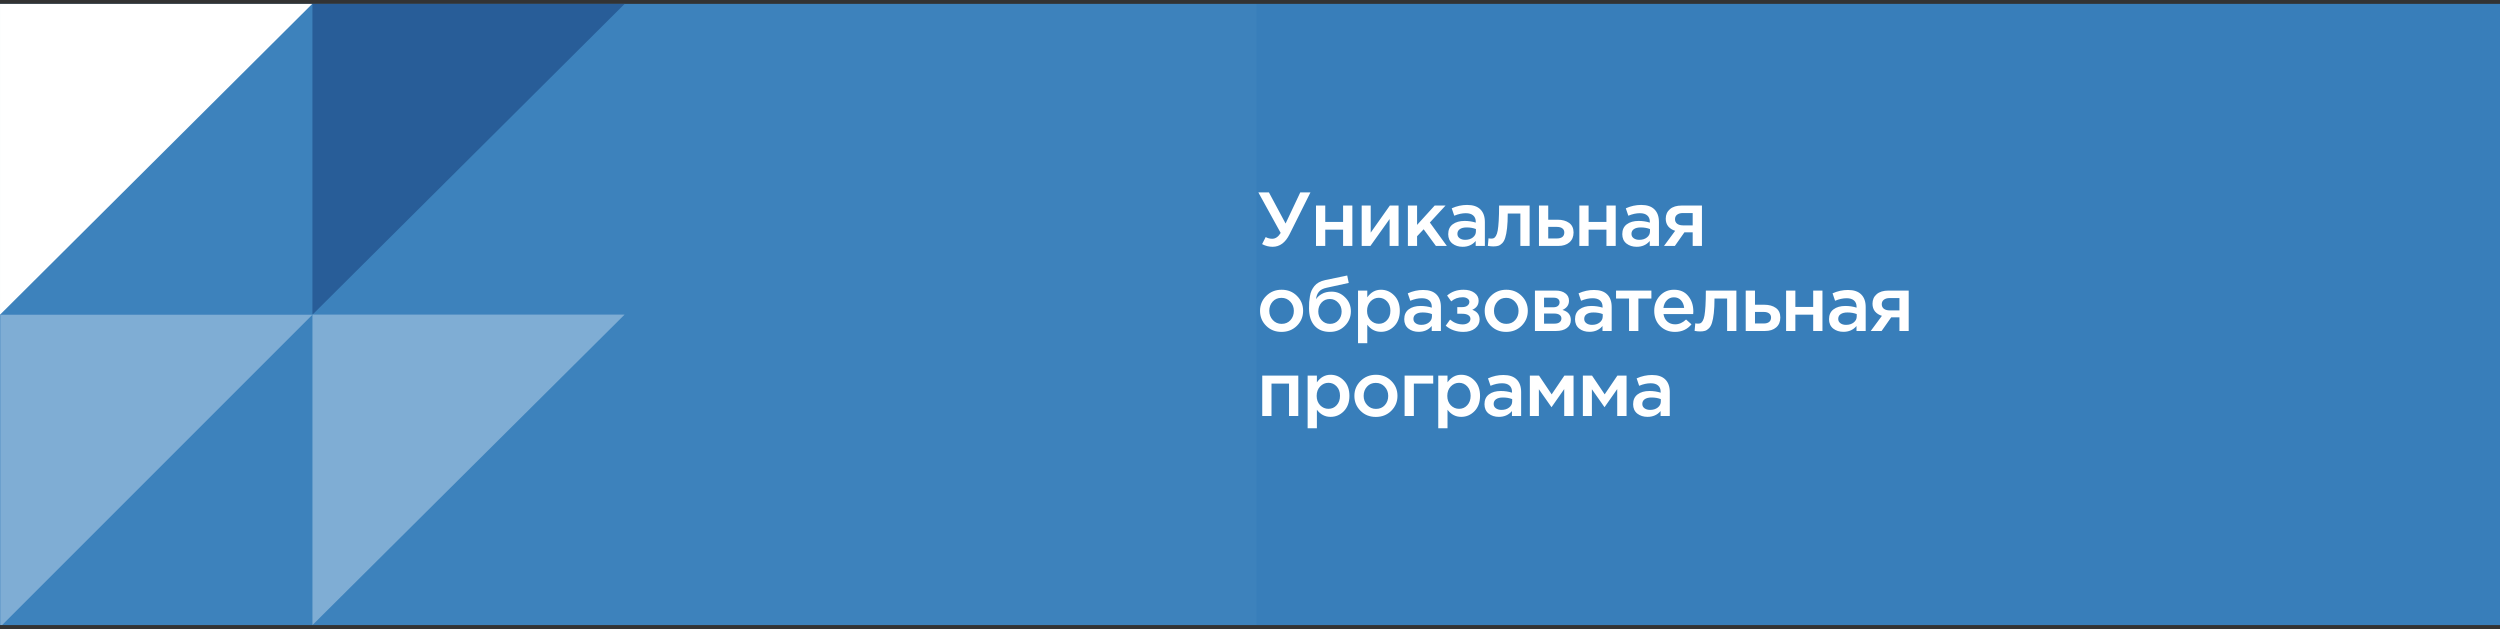
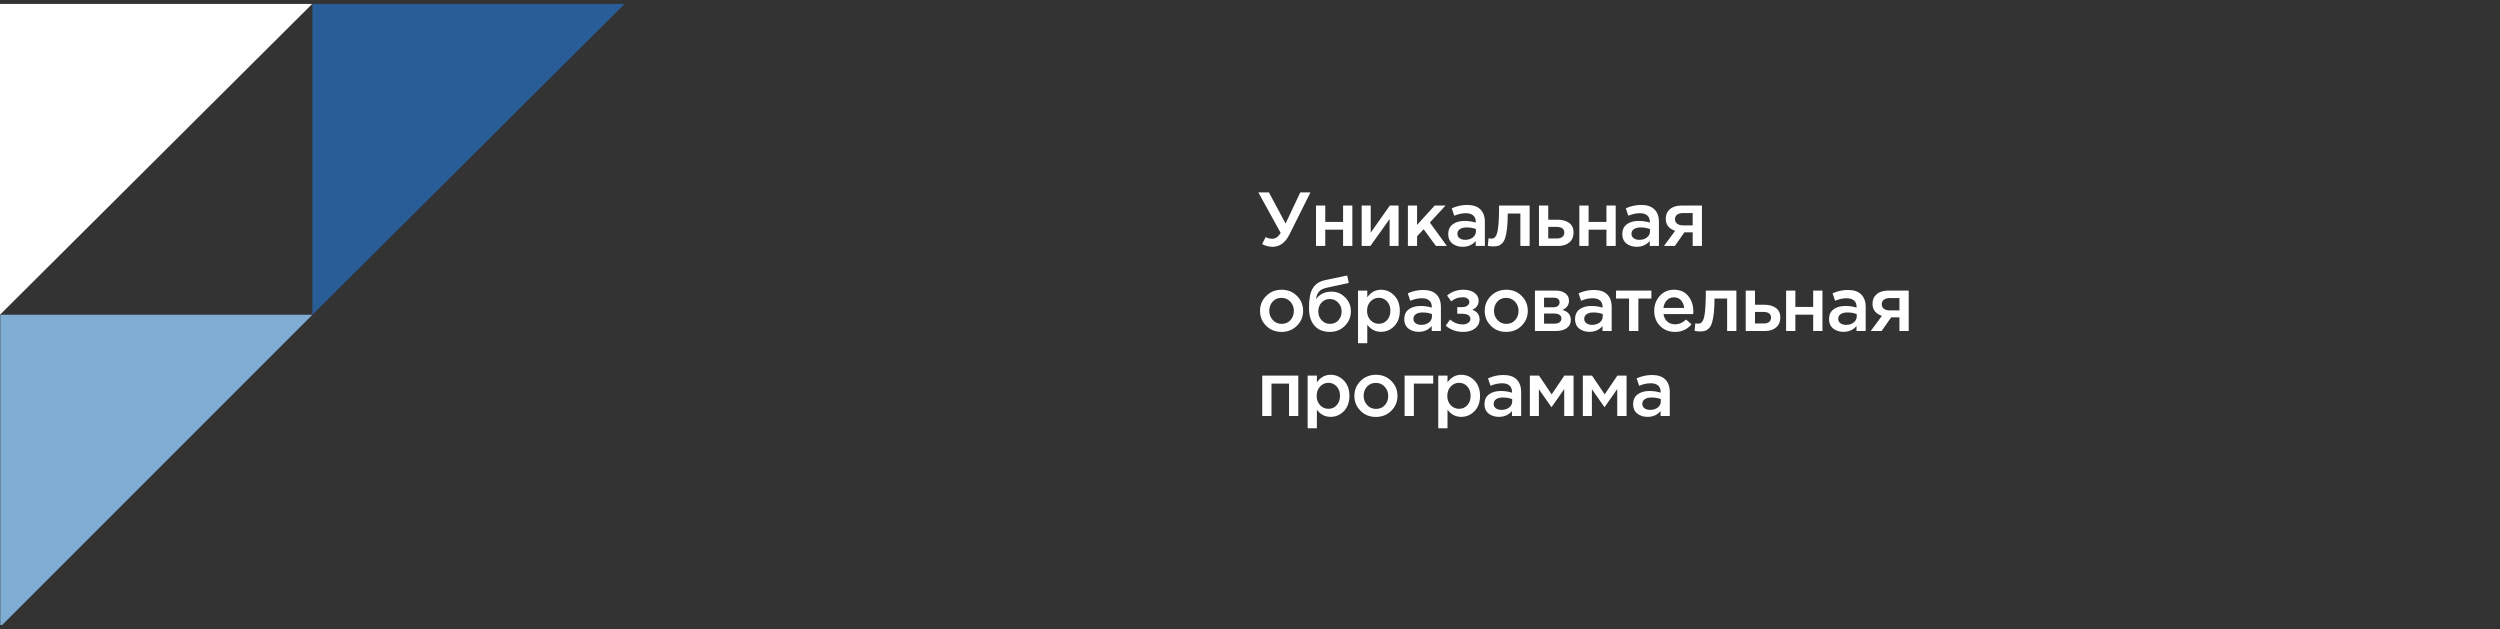
<svg xmlns="http://www.w3.org/2000/svg" width="588" height="148" viewBox="0 0 588 148" fill="none">
  <rect x="0" y="0" width="588" height="148" fill="#333333" stroke="none" />
  <g clip-path="url(#clip0_495_1232)">
-     <rect y="0.906" width="588" height="146.109" fill="#387EBA" />
-     <rect opacity="0.5" y="0.906" width="295.512" height="146.109" fill="white" fill-opacity="0.06" />
    <path d="M73.483 74.019V0.932H146.898L73.483 74.019Z" fill="#285D98" />
    <path d="M0.002 74.019V0.932H73.418L0.002 74.019Z" fill="white" />
    <path d="M299.31 58.046C298.446 58.046 297.624 57.836 296.844 57.416L297.69 55.76C298.158 56.024 298.674 56.156 299.238 56.156C299.994 56.156 300.654 55.7 301.218 54.788L295.962 45.248H298.446L302.37 52.574L305.826 45.248H308.22L303.306 55.094C302.334 57.062 301.002 58.046 299.31 58.046ZM309.523 57.848V48.344H311.701V52.196H315.895V48.344H318.073V57.848H315.895V54.014H311.701V57.848H309.523ZM320.268 57.848V48.344H322.392V54.716C324.384 51.884 325.884 49.76 326.892 48.344H328.944V57.848H326.838V51.512L322.32 57.848H320.268ZM331.137 57.848V48.344H333.297V52.898L337.437 48.344H339.993L336.303 52.34L340.299 57.848H337.725L334.845 53.924L333.297 55.562V57.848H331.137ZM349.241 57.848H347.081V56.678C346.313 57.59 345.287 58.046 344.003 58.046C343.055 58.046 342.251 57.788 341.591 57.272C340.943 56.744 340.619 56.012 340.619 55.076C340.619 54.056 340.973 53.282 341.681 52.754C342.389 52.226 343.319 51.962 344.471 51.962C345.395 51.962 346.271 52.094 347.099 52.358V52.178C347.099 51.518 346.895 51.014 346.487 50.666C346.091 50.318 345.515 50.144 344.759 50.144C343.895 50.144 342.989 50.342 342.041 50.738L341.447 48.992C342.623 48.464 343.829 48.2 345.065 48.2C346.445 48.2 347.483 48.548 348.179 49.244C348.887 49.94 349.241 50.93 349.241 52.214V57.848ZM347.135 54.41V53.87C346.487 53.618 345.761 53.492 344.957 53.492C344.273 53.492 343.739 53.624 343.355 53.888C342.971 54.152 342.779 54.524 342.779 55.004C342.779 55.436 342.953 55.778 343.301 56.03C343.649 56.282 344.087 56.408 344.615 56.408C345.347 56.408 345.947 56.222 346.415 55.85C346.895 55.478 347.135 54.998 347.135 54.41ZM351.219 57.956C350.871 57.956 350.445 57.914 349.941 57.83L350.103 56.048C350.295 56.096 350.505 56.12 350.733 56.12C350.985 56.12 351.189 56.084 351.345 56.012C351.513 55.94 351.681 55.76 351.849 55.472C352.029 55.172 352.167 54.752 352.263 54.212C352.359 53.672 352.437 52.916 352.497 51.944C352.557 50.96 352.587 49.76 352.587 48.344H359.769V57.848H357.591V50.216H354.621C354.621 51.572 354.567 52.724 354.459 53.672C354.351 54.62 354.207 55.37 354.027 55.922C353.859 56.474 353.619 56.906 353.307 57.218C353.007 57.518 352.701 57.716 352.389 57.812C352.077 57.908 351.687 57.956 351.219 57.956ZM361.966 57.848V48.344H364.144V51.674H366.322C367.45 51.674 368.362 51.926 369.058 52.43C369.754 52.934 370.102 53.684 370.102 54.68C370.102 55.664 369.778 56.438 369.13 57.002C368.482 57.566 367.6 57.848 366.484 57.848H361.966ZM364.144 56.084H366.196C366.748 56.084 367.174 55.964 367.474 55.724C367.774 55.484 367.924 55.136 367.924 54.68C367.924 54.26 367.768 53.936 367.456 53.708C367.156 53.48 366.724 53.366 366.16 53.366H364.144V56.084ZM371.463 57.848V48.344H373.641V52.196H377.835V48.344H380.013V57.848H377.835V54.014H373.641V57.848H371.463ZM390.182 57.848H388.022V56.678C387.254 57.59 386.228 58.046 384.944 58.046C383.996 58.046 383.192 57.788 382.532 57.272C381.884 56.744 381.56 56.012 381.56 55.076C381.56 54.056 381.914 53.282 382.622 52.754C383.33 52.226 384.26 51.962 385.412 51.962C386.336 51.962 387.212 52.094 388.04 52.358V52.178C388.04 51.518 387.836 51.014 387.428 50.666C387.032 50.318 386.456 50.144 385.7 50.144C384.836 50.144 383.93 50.342 382.982 50.738L382.388 48.992C383.564 48.464 384.77 48.2 386.006 48.2C387.386 48.2 388.424 48.548 389.12 49.244C389.828 49.94 390.182 50.93 390.182 52.214V57.848ZM388.076 54.41V53.87C387.428 53.618 386.702 53.492 385.898 53.492C385.214 53.492 384.68 53.624 384.296 53.888C383.912 54.152 383.72 54.524 383.72 55.004C383.72 55.436 383.894 55.778 384.242 56.03C384.59 56.282 385.028 56.408 385.556 56.408C386.288 56.408 386.888 56.222 387.356 55.85C387.836 55.478 388.076 54.998 388.076 54.41ZM391.369 57.848L393.997 54.284C393.325 54.08 392.785 53.738 392.377 53.258C391.981 52.766 391.783 52.16 391.783 51.44C391.783 50.504 392.113 49.754 392.773 49.19C393.433 48.626 394.351 48.344 395.527 48.344H400.297V57.848H398.119V54.644H396.175L393.925 57.848H391.369ZM395.833 53.006H398.119V50.108H395.815C395.239 50.108 394.783 50.24 394.447 50.504C394.123 50.756 393.961 51.104 393.961 51.548C393.961 52.004 394.129 52.364 394.465 52.628C394.813 52.88 395.269 53.006 395.833 53.006ZM301.398 78.064C299.958 78.064 298.758 77.584 297.798 76.624C296.838 75.664 296.358 74.494 296.358 73.114C296.358 71.734 296.844 70.564 297.816 69.604C298.788 68.632 299.994 68.146 301.434 68.146C302.874 68.146 304.074 68.626 305.034 69.586C306.006 70.546 306.492 71.722 306.492 73.114C306.492 74.482 306.006 75.652 305.034 76.624C304.062 77.584 302.85 78.064 301.398 78.064ZM301.434 76.174C302.298 76.174 302.994 75.88 303.522 75.292C304.05 74.704 304.314 73.978 304.314 73.114C304.314 72.262 304.038 71.542 303.486 70.954C302.934 70.354 302.238 70.054 301.398 70.054C300.546 70.054 299.856 70.348 299.328 70.936C298.8 71.524 298.536 72.25 298.536 73.114C298.536 73.954 298.812 74.674 299.364 75.274C299.916 75.874 300.606 76.174 301.434 76.174ZM312.814 76.174C313.618 76.174 314.272 75.898 314.776 75.346C315.292 74.782 315.55 74.086 315.55 73.258C315.55 72.442 315.28 71.752 314.74 71.188C314.212 70.612 313.558 70.324 312.778 70.324C311.986 70.324 311.332 70.606 310.816 71.17C310.312 71.734 310.06 72.43 310.06 73.258C310.06 74.074 310.324 74.764 310.852 75.328C311.38 75.892 312.034 76.174 312.814 76.174ZM312.778 78.064C311.242 78.064 310.042 77.578 309.178 76.606C308.314 75.634 307.882 74.272 307.882 72.52C307.882 71.956 307.894 71.464 307.918 71.044C307.954 70.612 308.014 70.15 308.098 69.658C308.182 69.154 308.308 68.716 308.476 68.344C308.656 67.972 308.878 67.618 309.142 67.282C309.418 66.934 309.766 66.646 310.186 66.418C310.618 66.178 311.116 65.998 311.68 65.878L316.864 64.798L317.224 66.544L312.04 67.678C311.176 67.858 310.558 68.182 310.186 68.65C309.814 69.106 309.598 69.682 309.538 70.378C309.826 69.898 310.276 69.484 310.888 69.136C311.512 68.776 312.28 68.596 313.192 68.596C314.428 68.596 315.49 69.046 316.378 69.946C317.278 70.834 317.728 71.926 317.728 73.222C317.728 74.554 317.254 75.694 316.306 76.642C315.37 77.59 314.194 78.064 312.778 78.064ZM319.407 80.728V68.344H321.585V69.928C322.425 68.74 323.499 68.146 324.807 68.146C326.007 68.146 327.045 68.596 327.921 69.496C328.797 70.384 329.235 71.59 329.235 73.114C329.235 74.614 328.797 75.814 327.921 76.714C327.045 77.602 326.007 78.046 324.807 78.046C323.499 78.046 322.425 77.488 321.585 76.372V80.728H319.407ZM324.303 76.156C325.071 76.156 325.713 75.874 326.229 75.31C326.757 74.746 327.021 74.002 327.021 73.078C327.021 72.178 326.757 71.446 326.229 70.882C325.701 70.318 325.059 70.036 324.303 70.036C323.547 70.036 322.893 70.324 322.341 70.9C321.801 71.476 321.531 72.214 321.531 73.114C321.531 74.002 321.801 74.734 322.341 75.31C322.893 75.874 323.547 76.156 324.303 76.156ZM338.9 77.848H336.74V76.678C335.972 77.59 334.946 78.046 333.662 78.046C332.714 78.046 331.91 77.788 331.25 77.272C330.602 76.744 330.278 76.012 330.278 75.076C330.278 74.056 330.632 73.282 331.34 72.754C332.048 72.226 332.978 71.962 334.13 71.962C335.054 71.962 335.93 72.094 336.758 72.358V72.178C336.758 71.518 336.554 71.014 336.146 70.666C335.75 70.318 335.174 70.144 334.418 70.144C333.554 70.144 332.648 70.342 331.7 70.738L331.106 68.992C332.282 68.464 333.488 68.2 334.724 68.2C336.104 68.2 337.142 68.548 337.838 69.244C338.546 69.94 338.9 70.93 338.9 72.214V77.848ZM336.794 74.41V73.87C336.146 73.618 335.42 73.492 334.616 73.492C333.932 73.492 333.398 73.624 333.014 73.888C332.63 74.152 332.438 74.524 332.438 75.004C332.438 75.436 332.612 75.778 332.96 76.03C333.308 76.282 333.746 76.408 334.274 76.408C335.006 76.408 335.606 76.222 336.074 75.85C336.554 75.478 336.794 74.998 336.794 74.41ZM344.19 78.064C342.558 78.064 341.172 77.578 340.032 76.606L341.058 75.166C341.946 75.922 342.942 76.3 344.046 76.3C344.55 76.3 344.976 76.18 345.324 75.94C345.672 75.688 345.846 75.37 345.846 74.986C345.846 74.626 345.678 74.338 345.342 74.122C345.006 73.906 344.532 73.798 343.92 73.798H342.75V72.232H343.92C344.424 72.232 344.826 72.118 345.126 71.89C345.438 71.65 345.594 71.35 345.594 70.99C345.594 70.666 345.444 70.408 345.144 70.216C344.856 70.012 344.484 69.91 344.028 69.91C342.972 69.91 342.072 70.234 341.328 70.882L340.356 69.514C341.4 68.602 342.69 68.146 344.226 68.146C345.27 68.146 346.122 68.386 346.782 68.866C347.442 69.346 347.772 69.958 347.772 70.702C347.772 71.71 347.274 72.43 346.278 72.862C347.43 73.27 348.006 74.038 348.006 75.166C348.006 75.982 347.652 76.672 346.944 77.236C346.236 77.788 345.318 78.064 344.19 78.064ZM354.245 78.064C352.805 78.064 351.605 77.584 350.645 76.624C349.685 75.664 349.205 74.494 349.205 73.114C349.205 71.734 349.691 70.564 350.663 69.604C351.635 68.632 352.841 68.146 354.281 68.146C355.721 68.146 356.921 68.626 357.881 69.586C358.853 70.546 359.339 71.722 359.339 73.114C359.339 74.482 358.853 75.652 357.881 76.624C356.909 77.584 355.697 78.064 354.245 78.064ZM354.281 76.174C355.145 76.174 355.841 75.88 356.369 75.292C356.897 74.704 357.161 73.978 357.161 73.114C357.161 72.262 356.885 71.542 356.333 70.954C355.781 70.354 355.085 70.054 354.245 70.054C353.393 70.054 352.703 70.348 352.175 70.936C351.647 71.524 351.383 72.25 351.383 73.114C351.383 73.954 351.659 74.674 352.211 75.274C352.763 75.874 353.453 76.174 354.281 76.174ZM361.017 77.848V68.344H365.895C366.843 68.344 367.599 68.56 368.163 68.992C368.739 69.412 369.027 69.988 369.027 70.72C369.027 71.716 368.517 72.442 367.497 72.898C368.805 73.27 369.459 74.062 369.459 75.274C369.459 76.078 369.141 76.708 368.505 77.164C367.881 77.62 367.029 77.848 365.949 77.848H361.017ZM363.159 76.12H365.625C366.141 76.12 366.537 76.012 366.813 75.796C367.101 75.568 367.245 75.268 367.245 74.896C367.245 74.536 367.095 74.254 366.795 74.05C366.507 73.846 366.081 73.744 365.517 73.744H363.159V76.12ZM363.159 72.268H365.391C365.835 72.268 366.183 72.16 366.435 71.944C366.687 71.728 366.813 71.446 366.813 71.098C366.813 70.774 366.699 70.516 366.471 70.324C366.243 70.12 365.895 70.018 365.427 70.018H363.159V72.268ZM379.068 77.848H376.908V76.678C376.14 77.59 375.114 78.046 373.83 78.046C372.882 78.046 372.078 77.788 371.418 77.272C370.77 76.744 370.446 76.012 370.446 75.076C370.446 74.056 370.8 73.282 371.508 72.754C372.216 72.226 373.146 71.962 374.298 71.962C375.222 71.962 376.098 72.094 376.926 72.358V72.178C376.926 71.518 376.722 71.014 376.314 70.666C375.918 70.318 375.342 70.144 374.586 70.144C373.722 70.144 372.816 70.342 371.868 70.738L371.274 68.992C372.45 68.464 373.656 68.2 374.892 68.2C376.272 68.2 377.31 68.548 378.006 69.244C378.714 69.94 379.068 70.93 379.068 72.214V77.848ZM376.962 74.41V73.87C376.314 73.618 375.588 73.492 374.784 73.492C374.1 73.492 373.566 73.624 373.182 73.888C372.798 74.152 372.606 74.524 372.606 75.004C372.606 75.436 372.78 75.778 373.128 76.03C373.476 76.282 373.914 76.408 374.442 76.408C375.174 76.408 375.774 76.222 376.242 75.85C376.722 75.478 376.962 74.998 376.962 74.41ZM383.152 77.848V70.216H380.092V68.344H388.408V70.216H385.348V77.848H383.152ZM393.952 78.064C392.56 78.064 391.396 77.602 390.46 76.678C389.536 75.754 389.074 74.56 389.074 73.096C389.074 71.716 389.512 70.546 390.388 69.586C391.264 68.626 392.374 68.146 393.718 68.146C395.158 68.146 396.274 68.638 397.066 69.622C397.87 70.594 398.272 71.806 398.272 73.258C398.272 73.522 398.26 73.726 398.236 73.87H391.252C391.372 74.626 391.678 75.22 392.17 75.652C392.662 76.072 393.268 76.282 393.988 76.282C394.924 76.282 395.782 75.904 396.562 75.148L397.84 76.282C396.856 77.47 395.56 78.064 393.952 78.064ZM391.234 72.43H396.112C396.04 71.698 395.794 71.098 395.374 70.63C394.954 70.162 394.396 69.928 393.7 69.928C393.04 69.928 392.488 70.162 392.044 70.63C391.6 71.086 391.33 71.686 391.234 72.43ZM399.847 77.956C399.499 77.956 399.073 77.914 398.569 77.83L398.731 76.048C398.923 76.096 399.133 76.12 399.361 76.12C399.613 76.12 399.817 76.084 399.973 76.012C400.141 75.94 400.309 75.76 400.477 75.472C400.657 75.172 400.795 74.752 400.891 74.212C400.987 73.672 401.065 72.916 401.125 71.944C401.185 70.96 401.215 69.76 401.215 68.344H408.397V77.848H406.219V70.216H403.249C403.249 71.572 403.195 72.724 403.087 73.672C402.979 74.62 402.835 75.37 402.655 75.922C402.487 76.474 402.247 76.906 401.935 77.218C401.635 77.518 401.329 77.716 401.017 77.812C400.705 77.908 400.315 77.956 399.847 77.956ZM410.594 77.848V68.344H412.772V71.674H414.95C416.078 71.674 416.99 71.926 417.686 72.43C418.382 72.934 418.73 73.684 418.73 74.68C418.73 75.664 418.406 76.438 417.758 77.002C417.11 77.566 416.228 77.848 415.112 77.848H410.594ZM412.772 76.084H414.824C415.376 76.084 415.802 75.964 416.102 75.724C416.402 75.484 416.552 75.136 416.552 74.68C416.552 74.26 416.396 73.936 416.084 73.708C415.784 73.48 415.352 73.366 414.788 73.366H412.772V76.084ZM420.091 77.848V68.344H422.269V72.196H426.463V68.344H428.641V77.848H426.463V74.014H422.269V77.848H420.091ZM438.81 77.848H436.65V76.678C435.882 77.59 434.856 78.046 433.572 78.046C432.624 78.046 431.82 77.788 431.16 77.272C430.512 76.744 430.188 76.012 430.188 75.076C430.188 74.056 430.542 73.282 431.25 72.754C431.958 72.226 432.888 71.962 434.04 71.962C434.964 71.962 435.84 72.094 436.668 72.358V72.178C436.668 71.518 436.464 71.014 436.056 70.666C435.66 70.318 435.084 70.144 434.328 70.144C433.464 70.144 432.558 70.342 431.61 70.738L431.016 68.992C432.192 68.464 433.398 68.2 434.634 68.2C436.014 68.2 437.052 68.548 437.748 69.244C438.456 69.94 438.81 70.93 438.81 72.214V77.848ZM436.704 74.41V73.87C436.056 73.618 435.33 73.492 434.526 73.492C433.842 73.492 433.308 73.624 432.924 73.888C432.54 74.152 432.348 74.524 432.348 75.004C432.348 75.436 432.522 75.778 432.87 76.03C433.218 76.282 433.656 76.408 434.184 76.408C434.916 76.408 435.516 76.222 435.984 75.85C436.464 75.478 436.704 74.998 436.704 74.41ZM439.997 77.848L442.625 74.284C441.953 74.08 441.413 73.738 441.005 73.258C440.609 72.766 440.411 72.16 440.411 71.44C440.411 70.504 440.741 69.754 441.401 69.19C442.061 68.626 442.979 68.344 444.155 68.344H448.925V77.848H446.747V74.644H444.803L442.553 77.848H439.997ZM444.461 73.006H446.747V70.108H444.443C443.867 70.108 443.411 70.24 443.075 70.504C442.751 70.756 442.589 71.104 442.589 71.548C442.589 72.004 442.757 72.364 443.093 72.628C443.441 72.88 443.897 73.006 444.461 73.006ZM296.88 97.848V88.344H305.358V97.848H303.18V90.216H299.058V97.848H296.88ZM307.555 100.728V88.344H309.733V89.928C310.573 88.74 311.647 88.146 312.955 88.146C314.155 88.146 315.193 88.596 316.069 89.496C316.945 90.384 317.383 91.59 317.383 93.114C317.383 94.614 316.945 95.814 316.069 96.714C315.193 97.602 314.155 98.046 312.955 98.046C311.647 98.046 310.573 97.488 309.733 96.372V100.728H307.555ZM312.451 96.156C313.219 96.156 313.861 95.874 314.377 95.31C314.905 94.746 315.169 94.002 315.169 93.078C315.169 92.178 314.905 91.446 314.377 90.882C313.849 90.318 313.207 90.036 312.451 90.036C311.695 90.036 311.041 90.324 310.489 90.9C309.949 91.476 309.679 92.214 309.679 93.114C309.679 94.002 309.949 94.734 310.489 95.31C311.041 95.874 311.695 96.156 312.451 96.156ZM323.591 98.064C322.151 98.064 320.951 97.584 319.991 96.624C319.031 95.664 318.551 94.494 318.551 93.114C318.551 91.734 319.037 90.564 320.009 89.604C320.981 88.632 322.187 88.146 323.627 88.146C325.067 88.146 326.267 88.626 327.227 89.586C328.199 90.546 328.685 91.722 328.685 93.114C328.685 94.482 328.199 95.652 327.227 96.624C326.255 97.584 325.043 98.064 323.591 98.064ZM323.627 96.174C324.491 96.174 325.187 95.88 325.715 95.292C326.243 94.704 326.507 93.978 326.507 93.114C326.507 92.262 326.231 91.542 325.679 90.954C325.127 90.354 324.431 90.054 323.591 90.054C322.739 90.054 322.049 90.348 321.521 90.936C320.993 91.524 320.729 92.25 320.729 93.114C320.729 93.954 321.005 94.674 321.557 95.274C322.109 95.874 322.799 96.174 323.627 96.174ZM330.363 97.848V88.344H337.095V90.216H332.541V97.848H330.363ZM338.278 100.728V88.344H340.456V89.928C341.296 88.74 342.37 88.146 343.678 88.146C344.878 88.146 345.916 88.596 346.792 89.496C347.668 90.384 348.106 91.59 348.106 93.114C348.106 94.614 347.668 95.814 346.792 96.714C345.916 97.602 344.878 98.046 343.678 98.046C342.37 98.046 341.296 97.488 340.456 96.372V100.728H338.278ZM343.174 96.156C343.942 96.156 344.584 95.874 345.1 95.31C345.628 94.746 345.892 94.002 345.892 93.078C345.892 92.178 345.628 91.446 345.1 90.882C344.572 90.318 343.93 90.036 343.174 90.036C342.418 90.036 341.764 90.324 341.212 90.9C340.672 91.476 340.402 92.214 340.402 93.114C340.402 94.002 340.672 94.734 341.212 95.31C341.764 95.874 342.418 96.156 343.174 96.156ZM357.771 97.848H355.611V96.678C354.843 97.59 353.817 98.046 352.533 98.046C351.585 98.046 350.781 97.788 350.121 97.272C349.473 96.744 349.149 96.012 349.149 95.076C349.149 94.056 349.503 93.282 350.211 92.754C350.919 92.226 351.849 91.962 353.001 91.962C353.925 91.962 354.801 92.094 355.629 92.358V92.178C355.629 91.518 355.425 91.014 355.017 90.666C354.621 90.318 354.045 90.144 353.289 90.144C352.425 90.144 351.519 90.342 350.571 90.738L349.977 88.992C351.153 88.464 352.359 88.2 353.595 88.2C354.975 88.2 356.013 88.548 356.709 89.244C357.417 89.94 357.771 90.93 357.771 92.214V97.848ZM355.665 94.41V93.87C355.017 93.618 354.291 93.492 353.487 93.492C352.803 93.492 352.269 93.624 351.885 93.888C351.501 94.152 351.309 94.524 351.309 95.004C351.309 95.436 351.483 95.778 351.831 96.03C352.179 96.282 352.617 96.408 353.145 96.408C353.877 96.408 354.477 96.222 354.945 95.85C355.425 95.478 355.665 94.998 355.665 94.41ZM359.821 97.848V88.344H361.981L364.951 92.754L367.939 88.344H370.099V97.848H367.903V91.512L364.915 95.778L361.945 91.548V97.848H359.821ZM372.289 97.848V88.344H374.449L377.419 92.754L380.407 88.344H382.567V97.848H380.371V91.512L377.383 95.778L374.413 91.548V97.848H372.289ZM392.731 97.848H390.571V96.678C389.803 97.59 388.777 98.046 387.493 98.046C386.545 98.046 385.741 97.788 385.081 97.272C384.433 96.744 384.109 96.012 384.109 95.076C384.109 94.056 384.463 93.282 385.171 92.754C385.879 92.226 386.809 91.962 387.961 91.962C388.885 91.962 389.761 92.094 390.589 92.358V92.178C390.589 91.518 390.385 91.014 389.977 90.666C389.581 90.318 389.005 90.144 388.249 90.144C387.385 90.144 386.479 90.342 385.531 90.738L384.937 88.992C386.113 88.464 387.319 88.2 388.555 88.2C389.935 88.2 390.973 88.548 391.669 89.244C392.377 89.94 392.731 90.93 392.731 92.214V97.848ZM390.625 94.41V93.87C389.977 93.618 389.251 93.492 388.447 93.492C387.763 93.492 387.229 93.624 386.845 93.888C386.461 94.152 386.269 94.524 386.269 95.004C386.269 95.436 386.443 95.778 386.791 96.03C387.139 96.282 387.577 96.408 388.105 96.408C388.837 96.408 389.437 96.222 389.905 95.85C390.385 95.478 390.625 94.998 390.625 94.41Z" fill="white" />
-     <path d="M73.487 147.016V74H146.902L73.487 147.016Z" fill="#7FADD4" />
    <g clip-path="url(#clip1_495_1232)">
      <path d="M0.069 147.434V74.018H73.484L0.069 147.434Z" fill="#7FADD4" />
    </g>
  </g>
  <defs>
    <clipPath id="clip0_495_1232">
      <rect width="588" height="146.109" fill="white" transform="translate(0 0.906)" />
    </clipPath>
    <clipPath id="clip1_495_1232">
      <rect width="74" height="73" fill="white" transform="translate(0 74)" />
    </clipPath>
  </defs>
</svg>